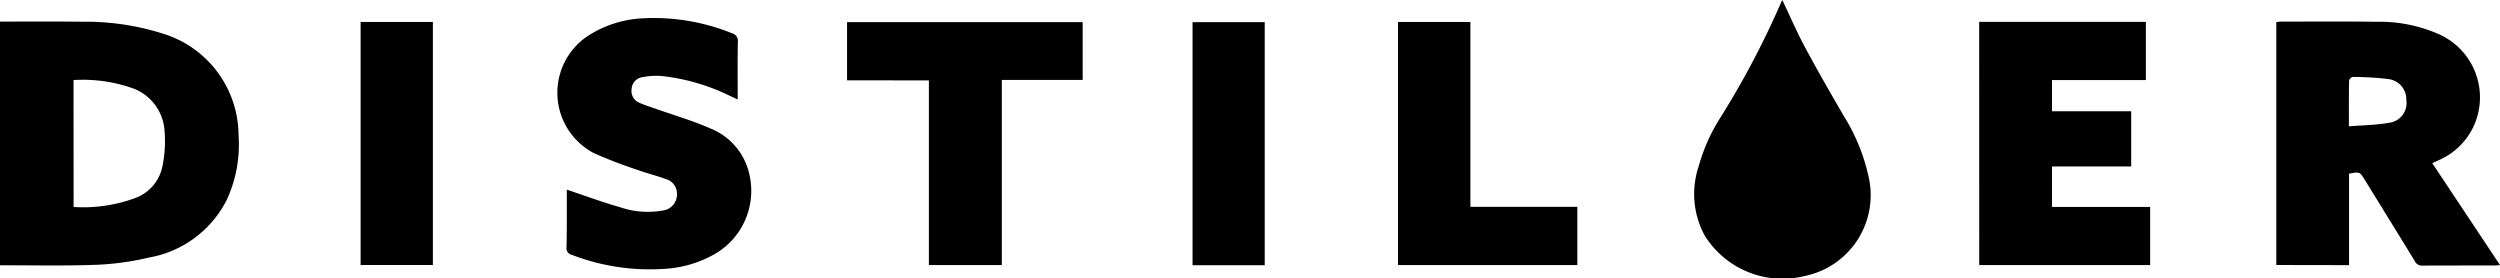
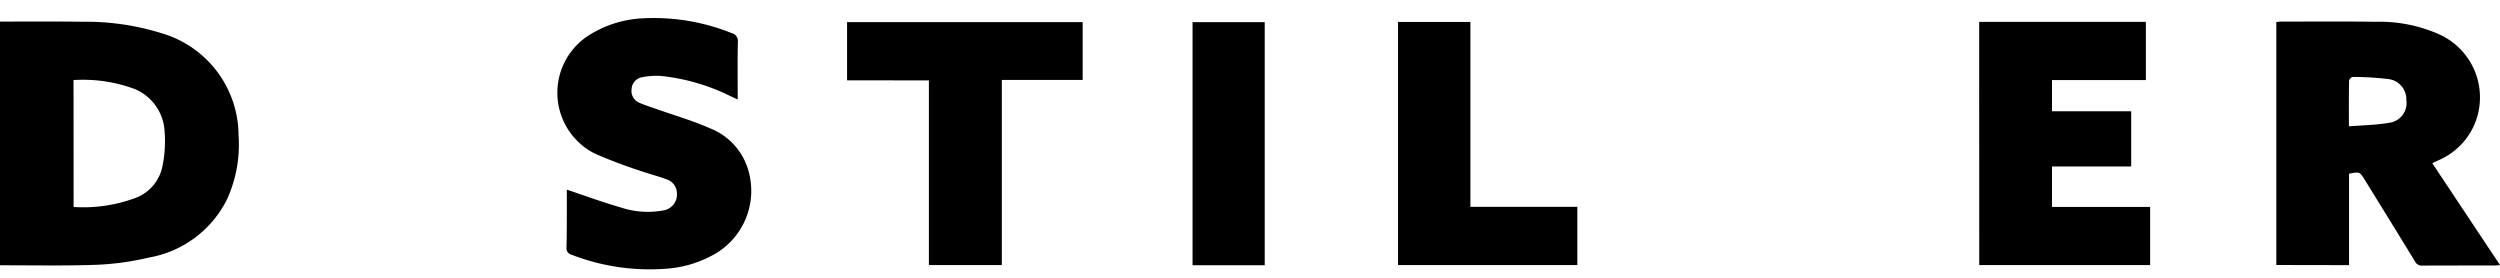
<svg xmlns="http://www.w3.org/2000/svg" width="117.781" height="13.119" viewBox="0 0 117.781 13.119">
  <g id="Group_3564" data-name="Group 3564" transform="translate(626 441.903)">
    <path id="Path_15206" data-name="Path 15206" d="M-626-424.282c1.3,0,2.593-.009,3.889.007a12.026,12.026,0,0,1,3.771.556,5.032,5.032,0,0,1,3.579,4.8,6.194,6.194,0,0,1-.558,3.041,5.087,5.087,0,0,1-3.657,2.711,13.061,13.061,0,0,1-2.445.342c-1.525.056-3.053.022-4.58.025Zm3.468,8.734a7.037,7.037,0,0,0,2.968-.446,2.009,2.009,0,0,0,1.211-1.443,5.83,5.83,0,0,0,.107-1.673,2.293,2.293,0,0,0-1.4-1.993,7.032,7.032,0,0,0-2.89-.424Z" transform="translate(0 -16.604)" />
    <path id="Path_15207" data-name="Path 15207" d="M1233.848-412.8v-11.446c.075-.007.149-.021.222-.021,1.489,0,2.978-.014,4.467.008a6.907,6.907,0,0,1,3.022.609,3.256,3.256,0,0,1,1.58,4.325,3.232,3.232,0,0,1-1.637,1.585c-.093.046-.188.088-.306.144l3.191,4.8c-.115.009-.178.019-.242.019-1.143,0-2.286,0-3.429.005a.348.348,0,0,1-.336-.2q-1.178-1.922-2.364-3.838c-.238-.386-.238-.387-.742-.293v4.309Zm3.419-6.533c.66-.054,1.285-.059,1.891-.167a.937.937,0,0,0,.815-1.076.959.959,0,0,0-.865-.986,14.6,14.6,0,0,0-1.659-.1c-.058,0-.172.116-.173.18C1237.262-420.8,1237.267-420.111,1237.267-419.33Z" transform="translate(-1752.605 -16.618)" />
    <path id="Path_15208" data-name="Path 15208" d="M991.069-424.024h7.853v2.74H994.5v1.47h3.731v2.6H994.5v1.908h4.624v2.738h-8.052Z" transform="translate(-1523.825 -16.848)" />
    <path id="Path_15209" data-name="Path 15209" d="M-170.106-419.134c.856.286,1.681.594,2.525.833a4,4,0,0,0,1.991.151.761.761,0,0,0,.671-.831.7.7,0,0,0-.5-.643c-.43-.16-.88-.269-1.312-.425a22.337,22.337,0,0,1-2.09-.8,3.211,3.211,0,0,1-.29-5.528,5.216,5.216,0,0,1,2.63-.83,9.81,9.81,0,0,1,4.143.7.377.377,0,0,1,.29.415c-.018.888-.007,1.777-.007,2.71-.122-.055-.215-.1-.306-.139a9.615,9.615,0,0,0-3.3-.968,3.33,3.33,0,0,0-.884.057.592.592,0,0,0-.508.552.6.6,0,0,0,.369.654c.278.126.574.212.862.315.821.291,1.664.532,2.457.886a3.02,3.02,0,0,1,1.837,2.079,3.435,3.435,0,0,1-1.74,3.918,5.352,5.352,0,0,1-2.228.625,10.188,10.188,0,0,1-4.379-.661.315.315,0,0,1-.245-.35C-170.1-417.338-170.106-418.256-170.106-419.134Z" transform="translate(-429.19 -13.835)" />
-     <path id="Path_15210" data-name="Path 15210" d="M762.462-441.9c.362.76.688,1.515,1.075,2.237.583,1.087,1.2,2.157,1.82,3.223a9.068,9.068,0,0,1,1.184,2.932,3.886,3.886,0,0,1-3.02,4.607,4.318,4.318,0,0,1-4.713-1.9,4.1,4.1,0,0,1-.285-3.273,8.447,8.447,0,0,1,.994-2.247,40.737,40.737,0,0,0,2.879-5.449C762.412-441.811,762.435-441.851,762.462-441.9Z" transform="translate(-1304.492)" />
    <path id="Path_15211" data-name="Path 15211" d="M66.086-421.072v-2.741h11.1v2.724H73.377v8.721H69.941v-8.7Z" transform="translate(-652.179 -17.047)" />
    <path id="Path_15212" data-name="Path 15212" d="M516.3-423.958h3.41v8.709h5.038v2.743H516.3Z" transform="translate(-1076.436 -16.91)" />
-     <path id="Path_15213" data-name="Path 15213" d="M-331.3-423.95h3.405V-412.5H-331.3Z" transform="translate(-277.711 -16.918)" />
    <path id="Path_15214" data-name="Path 15214" d="M351.721-412.341h-3.4v-11.452h3.4Z" transform="translate(-918.137 -17.066)" />
  </g>
</svg>